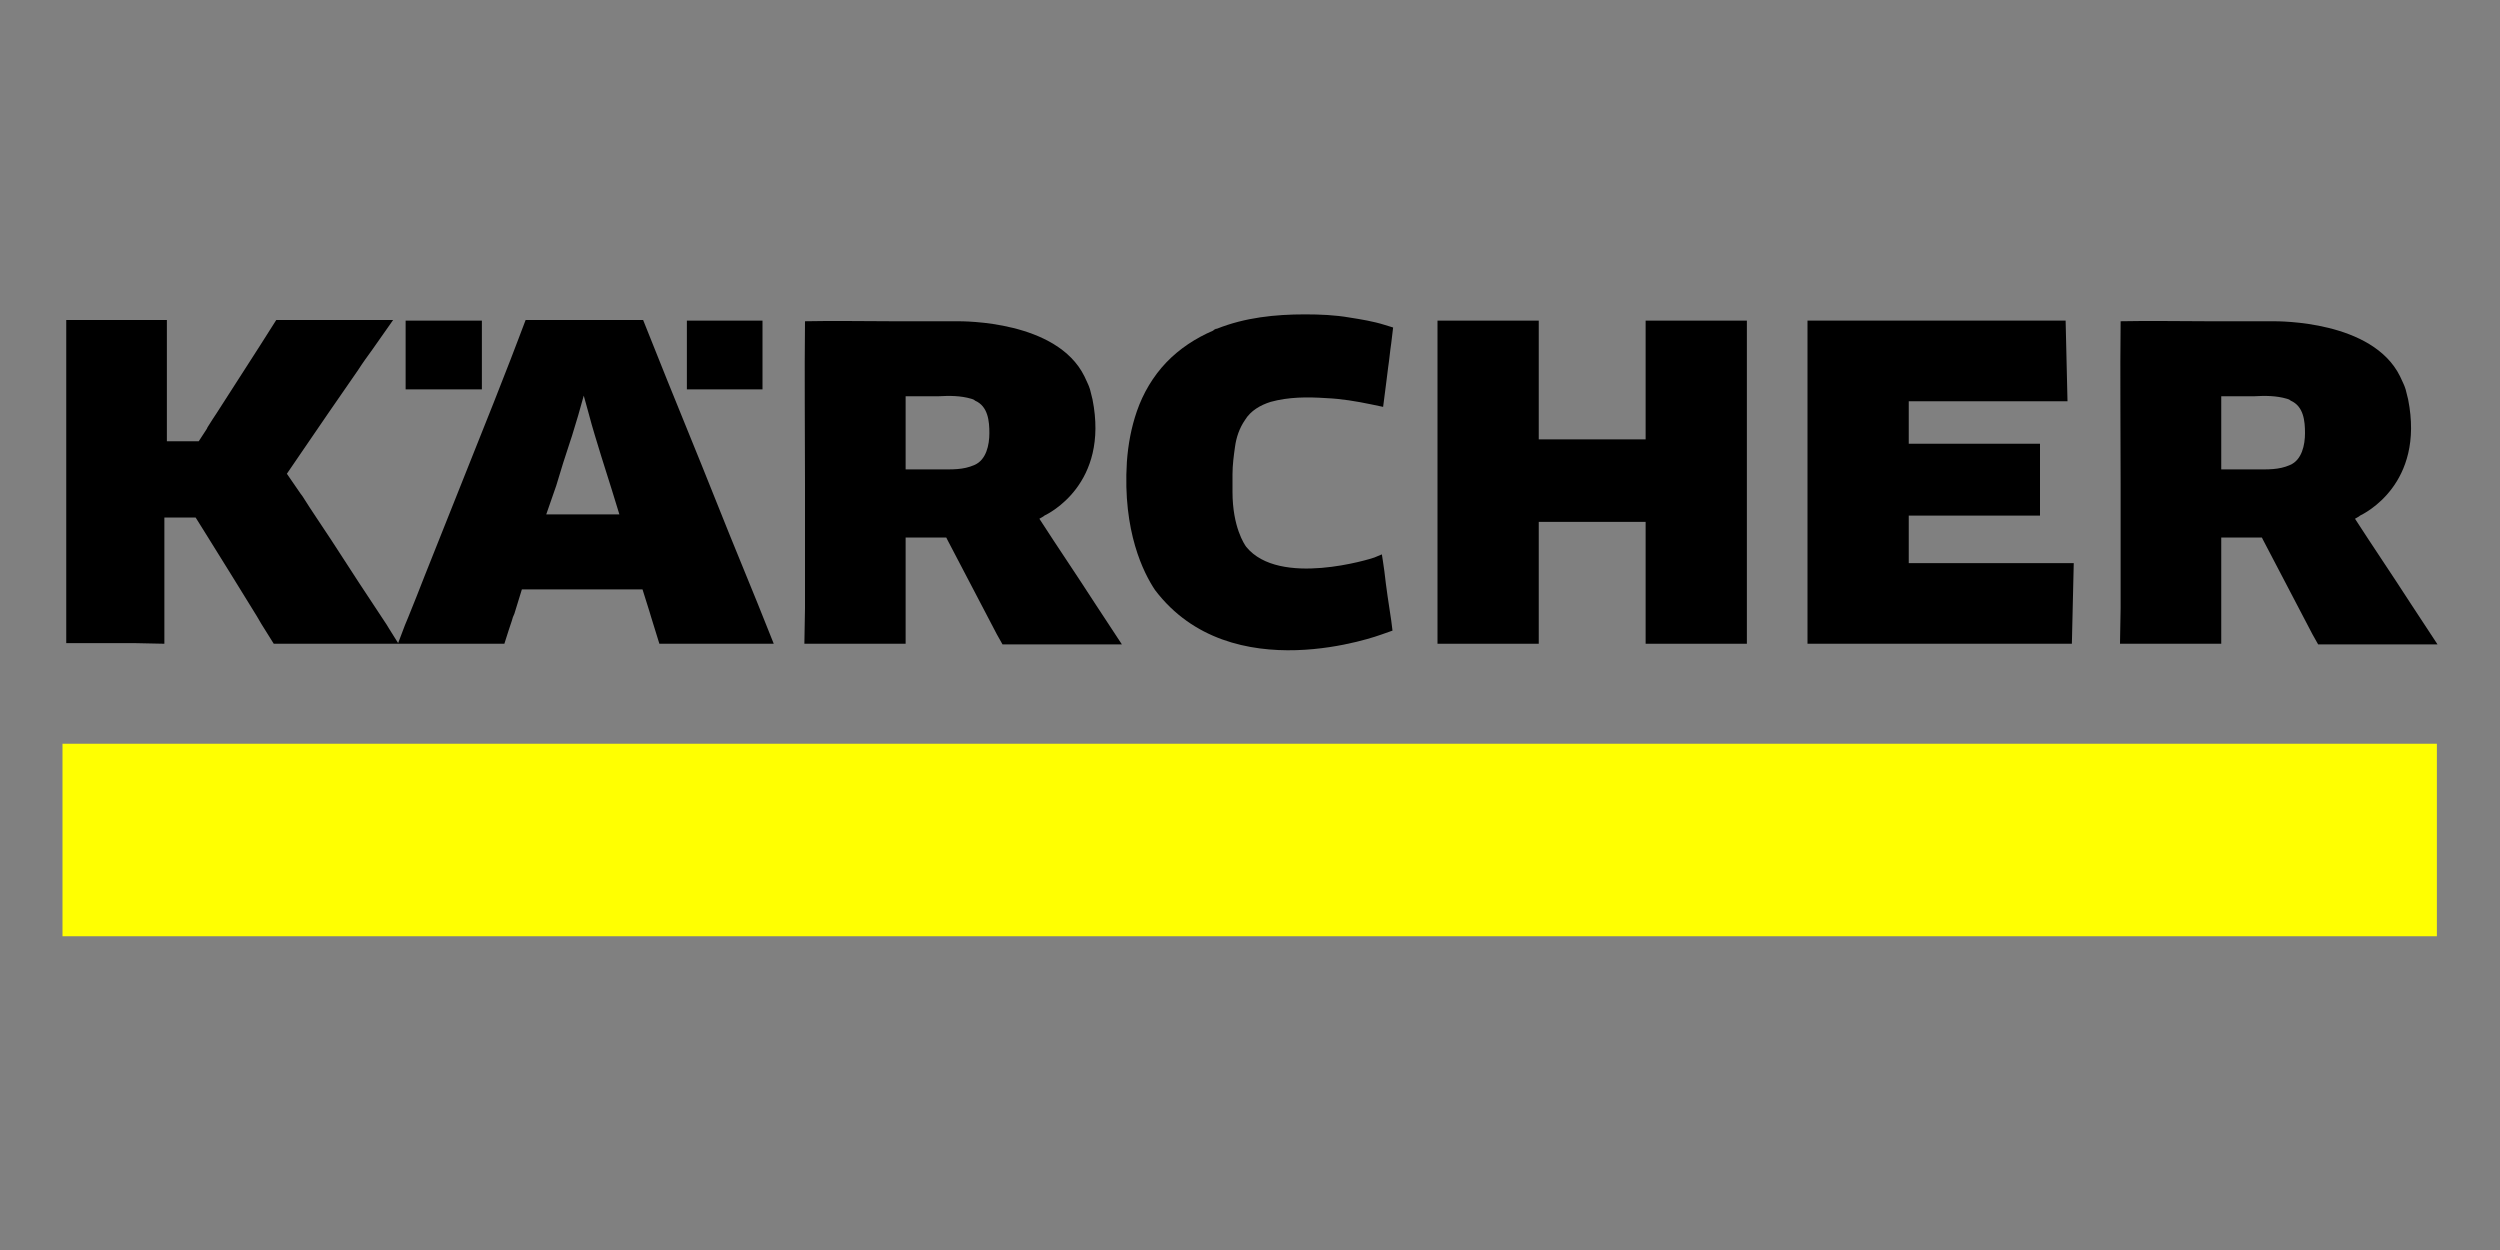
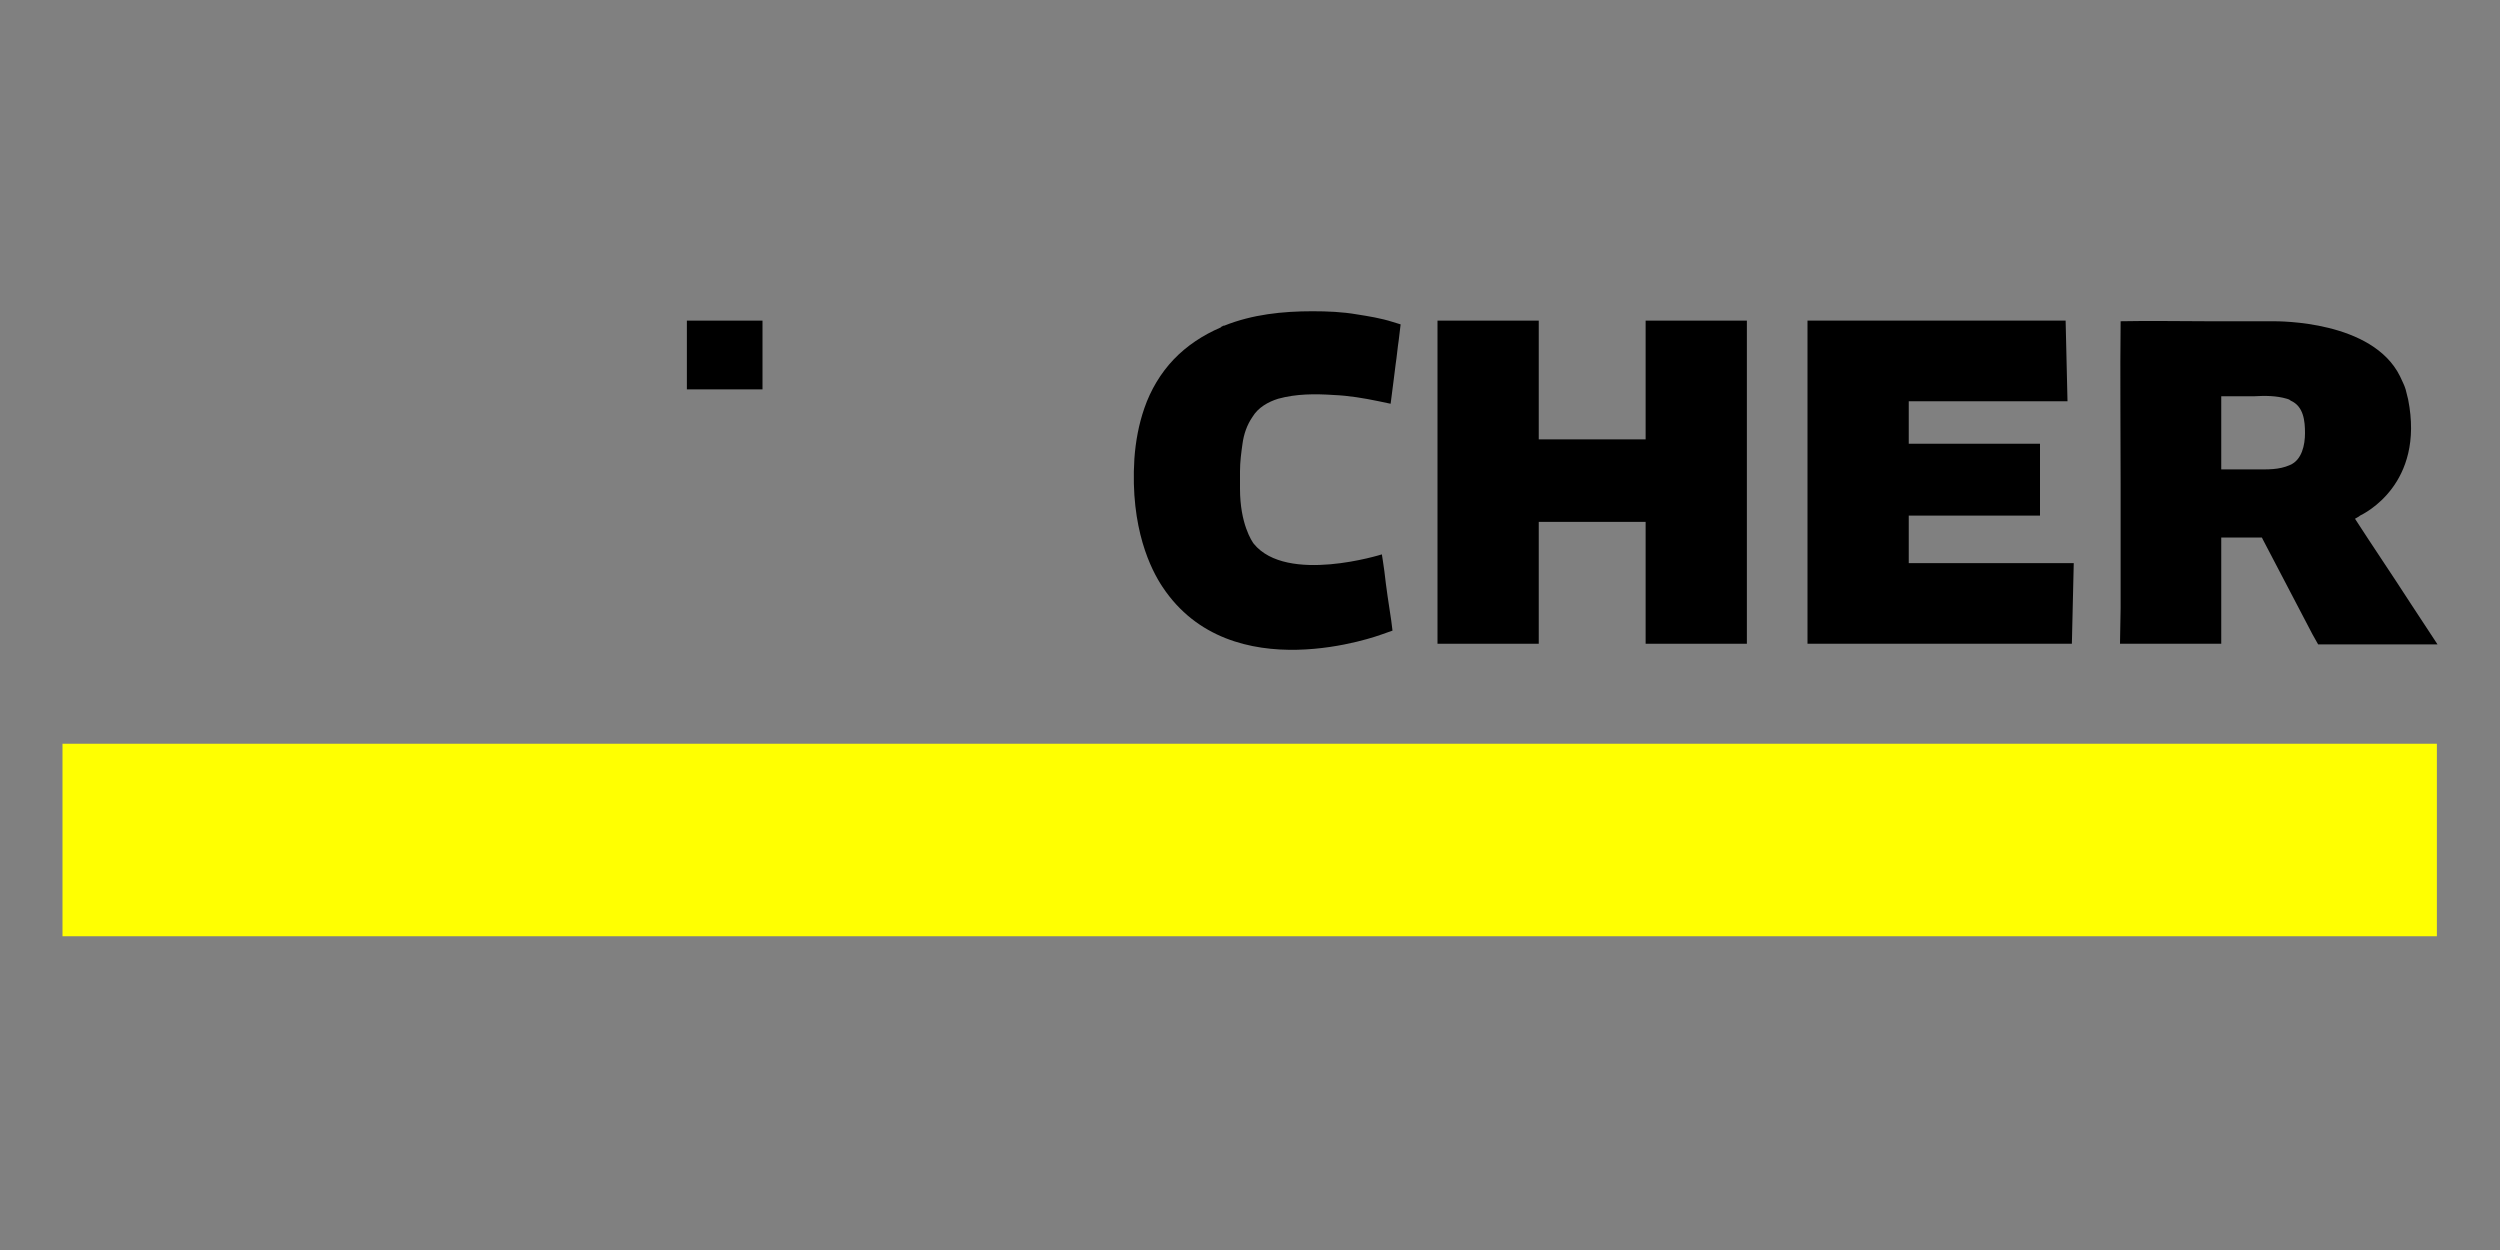
<svg xmlns="http://www.w3.org/2000/svg" version="1.1" id="Layer_1" x="0px" y="0px" viewBox="0 0 400 200" style="enable-background:new 0 0 400 200;" xml:space="preserve">
  <rect x="0" y="0" width="400" height="200" fill="#808080" stroke="none" />
  <style type="text/css">
	.st0{fill-rule:evenodd;clip-rule:evenodd;}
	.st1{fill-rule:evenodd;clip-rule:evenodd;fill:#FFFF01;}
</style>
  <g>
    <path class="st0" d="M339.2,103h2.7c3.5,0,7.1,0,10.6,0h2.9v-4.7c0-1.2,0-2.4,0-3.7c0-2,0-3.9,0-5.9V86h3.8h2.7l0.2,0.4l7.9,15.1   l0.9,1.6h3.6c3.7,0,7.5,0,11.2,0h4.3l-4.4-6.7c-2.9-4.5-5.9-8.9-8.8-13.4c0.3-0.2,0.6-0.3,0.8-0.5c0.6-0.3,10.4-5,7.7-18.6   c-0.1-0.5-0.3-1.1-0.4-1.6c-0.2-0.7-0.6-1.4-0.9-2.1c-4.4-8.9-19.3-8.8-20.4-8.8c-3.5,0-6.9,0-10.4,0c-4.6,0-9.2-0.1-13.9,0   c-0.1,8.7,0,17.3,0,25.9c0,4.3,0,8.6,0,12.9c0,2.2,0,4.3,0,6.5c0,0.2,0,0.4,0,0.6L339.2,103z M360.9,75.1c1.9,0,3.7,0.1,5.5-0.7   c1.9-0.8,2.4-3.2,2.4-5.1s-0.2-4.3-2.3-5.2c-0.1-0.1-0.1-0.1-0.3-0.2c-0.1,0-0.2-0.1-0.3-0.1c-1.7-0.5-3.5-0.5-5.2-0.4   c-0.5,0-1,0-1.5,0h-3.8v3.1c0,2.3,0,4.5,0,6.8v1.8h1.8C358.5,75.1,359.7,75.1,360.9,75.1z" />
    <rect x="10" y="119" class="st1" width="379.9" height="30.8" />
-     <path class="st0" d="M221.1,101.5l1.7-0.6l-0.2-1.6c-0.4-2.6-0.8-5.2-1.1-7.9c-0.1-0.8-0.4-2.7-0.4-2.7s-0.7,0.3-1.2,0.5   s-15.2,4.8-20.5-1.7c-0.3-0.4-2.2-3.2-2.2-8.8c0-0.9,0-1.9,0-2.8c0-1.5,0.2-3,0.4-4.4c0.2-1.5,0.7-3,1.6-4.3   c0.9-1.5,2.5-2.4,4.1-2.9c2.9-0.8,5.9-0.8,8.9-0.6c2.4,0.1,4.8,0.5,7.2,1l1.9,0.4l0.5-3.9c0.1-0.8,0.2-1.6,0.3-2.4   c0.2-1.3,0.3-2.6,0.5-3.9l0.3-2.5l-1.3-0.4c-1.9-0.6-3.8-0.9-5.7-1.2c-2.3-0.4-4.7-0.5-7.1-0.5c-4.8,0-9.6,0.5-14.1,2.3   c-0.1,0-0.2,0-0.3,0.1c-0.1,0-0.2,0.1-0.3,0.2c-2.8,1.2-5.4,2.9-7.5,5.1c-2.1,2.2-3.7,4.9-4.7,7.8c-0.9,2.6-1.4,5.3-1.6,8.1   c-0.7,11.2,2.7,17.8,4.5,20.5C197,110.5,220.8,101.6,221.1,101.5z" />
-     <path class="st0" d="M26.3,103v-3c0-3.6,0-7.1,0-10.7c0-0.9,0-1.9,0-2.8v-3.7h1.8h3.2l1.5,2.4c2.8,4.5,5.6,9,8.3,13.4   c0.2,0.4,0.5,0.8,0.7,1.2l2,3.2h3.7c1.9,0,3.9,0,5.8,0c4.6,0,9.2,0,13.8,0c2.3,0,4.6,0,6.9,0c0.7,0,1.4,0,2.1,0h4.6l0.7-2.2   c0.2-0.5,0.3-1,0.5-1.5c0.1-0.4,0.2-0.7,0.4-1.1l1.2-3.9h2.9c0.3,0,0.6,0,0.9,0c0.5,0,1.1,0,1.6,0c2.3,0,4.6,0,6.9,0   c0.3,0,0.7,0,1,0h6l1.1,3.5c0.1,0.3,0.2,0.7,0.3,1l1.3,4.2h4.7c0.2,0,0.4,0,0.6,0c2.3,0,4.6,0,6.9,0c0.6,0,1.2,0,1.9,0h4.2   l-2.6-6.5c-3-7.3-6-14.7-8.9-22c-1.9-4.6-3.7-9.2-5.6-13.8c-0.7-1.8-1.5-3.7-2.2-5.5l-1.6-4h-4.4c-2.5,0-5,0-7.5,0h-6.9L83,54.1   c-0.4,1.1-0.9,2.3-1.3,3.4c-0.9,2.3-1.8,4.6-2.7,6.9c-3.7,9.2-7.3,18.4-11,27.6c-0.9,2.3-1.8,4.6-2.7,6.8c-0.2,0.4-0.3,0.8-0.5,1.2   l-1.1,2.9l-1.5-2.4c-0.1-0.2-0.2-0.3-0.3-0.5c-3-4.5-6-9.1-8.9-13.6c-1.5-2.3-3.1-4.6-4.6-7c-0.1-0.1-0.2-0.3-0.3-0.4l-2.2-3.2   l2.8-4.1c1.3-1.9,2.6-3.8,3.9-5.7c1.6-2.3,3.1-4.5,4.7-6.8c0.7-1.1,1.5-2.2,2.3-3.3l3.3-4.7h-3.7c-0.8,0-1.6,0-2.4,0   c-1.2,0-2.3,0-3.5,0h-9.1l-2.6,4.1c-2.3,3.6-4.7,7.3-7,10.9c-0.4,0.6-0.8,1.2-1.1,1.7c-0.1,0.2-0.3,0.4-0.4,0.7l-1.3,2h-2.5h-2.6   v-3.1c0-0.4,0-0.9,0-1.3c0-3.7,0-7.4,0-11.1v-3.9h-3.9H10.6V56c0,1.9,0,3.8,0,5.7c0,4.6,0,9.1,0,13.7c0,6.1,0,12.2,0,18.3v9.2h3.1   c2.6,0,5.2,0,7.8,0L26.3,103z M87.4,82.3h4h1.8h3.7h2.2l-1.2-3.9c-0.6-1.8-1.1-3.6-1.7-5.4c-0.7-2.3-1.4-4.5-2-6.8l-0.8-2.9   l-0.9,3.2c-0.3,1.1-0.7,2.2-1,3.3c-0.1,0.2-0.1,0.4-0.2,0.6c-0.8,2.4-1.6,4.9-2.3,7.3L87.4,82.3z" />
-     <path class="st0" d="M128.7,103h2.7c3.5,0,7.1,0,10.6,0h2.9v-4.7c0-1.2,0-2.4,0-3.7c0-2,0-3.9,0-5.9V86h3.8h2.7l0.2,0.4l7.9,15.1   l0.9,1.6h3.6c3.7,0,7.5,0,11.2,0h4.3l-4.4-6.7c-2.9-4.5-5.9-8.9-8.8-13.4c0.3-0.2,0.6-0.3,0.8-0.5c0.6-0.3,10.4-5,7.7-18.6   c-0.1-0.5-0.3-1.1-0.4-1.6c-0.2-0.7-0.6-1.4-0.9-2.1c-4.4-8.9-19.3-8.8-20.4-8.8c-3.5,0-6.9,0-10.4,0c-4.6,0-9.2-0.1-13.9,0   c-0.1,8.7,0,17.3,0,25.9c0,4.3,0,8.6,0,12.9c0,2.2,0,4.3,0,6.5c0,0.2,0,0.4,0,0.6L128.7,103z M150.4,75.1c1.9,0,3.7,0.1,5.5-0.7   c1.9-0.8,2.4-3.2,2.4-5.1s-0.2-4.3-2.3-5.2c-0.1-0.1-0.1-0.1-0.3-0.2c-0.1,0-0.2-0.1-0.3-0.1c-1.7-0.5-3.5-0.5-5.2-0.4   c-0.5,0-1,0-1.5,0h-3.8v3.1c0,2.3,0,4.5,0,6.8v1.8h1.8C148,75.1,149.2,75.1,150.4,75.1z" />
-     <rect x="64.9" y="51.3" class="st0" width="12.2" height="11" />
+     <path class="st0" d="M221.1,101.5l1.7-0.6l-0.2-1.6c-0.4-2.6-0.8-5.2-1.1-7.9c-0.1-0.8-0.4-2.7-0.4-2.7s-15.2,4.8-20.5-1.7c-0.3-0.4-2.2-3.2-2.2-8.8c0-0.9,0-1.9,0-2.8c0-1.5,0.2-3,0.4-4.4c0.2-1.5,0.7-3,1.6-4.3   c0.9-1.5,2.5-2.4,4.1-2.9c2.9-0.8,5.9-0.8,8.9-0.6c2.4,0.1,4.8,0.5,7.2,1l1.9,0.4l0.5-3.9c0.1-0.8,0.2-1.6,0.3-2.4   c0.2-1.3,0.3-2.6,0.5-3.9l0.3-2.5l-1.3-0.4c-1.9-0.6-3.8-0.9-5.7-1.2c-2.3-0.4-4.7-0.5-7.1-0.5c-4.8,0-9.6,0.5-14.1,2.3   c-0.1,0-0.2,0-0.3,0.1c-0.1,0-0.2,0.1-0.3,0.2c-2.8,1.2-5.4,2.9-7.5,5.1c-2.1,2.2-3.7,4.9-4.7,7.8c-0.9,2.6-1.4,5.3-1.6,8.1   c-0.7,11.2,2.7,17.8,4.5,20.5C197,110.5,220.8,101.6,221.1,101.5z" />
    <rect x="109.9" y="51.3" class="st0" width="12.1" height="11" />
    <polygon class="st0" points="263.3,83.5 263.3,103 279.5,103 279.5,51.3 263.3,51.3 263.3,70.3 246.2,70.3 246.2,51.3 230,51.3    230,103 246.2,103 246.2,83.5  " />
    <polygon class="st0" points="305.4,82.5 326.4,82.5 326.4,71 305.4,71 305.4,64.2 330.8,64.2 330.5,51.3 296.4,51.3 296.4,51.3    289.2,51.3 289.2,103 297.4,103 297.4,103 331.5,103 331.8,90.1 305.4,90.1  " />
  </g>
</svg>